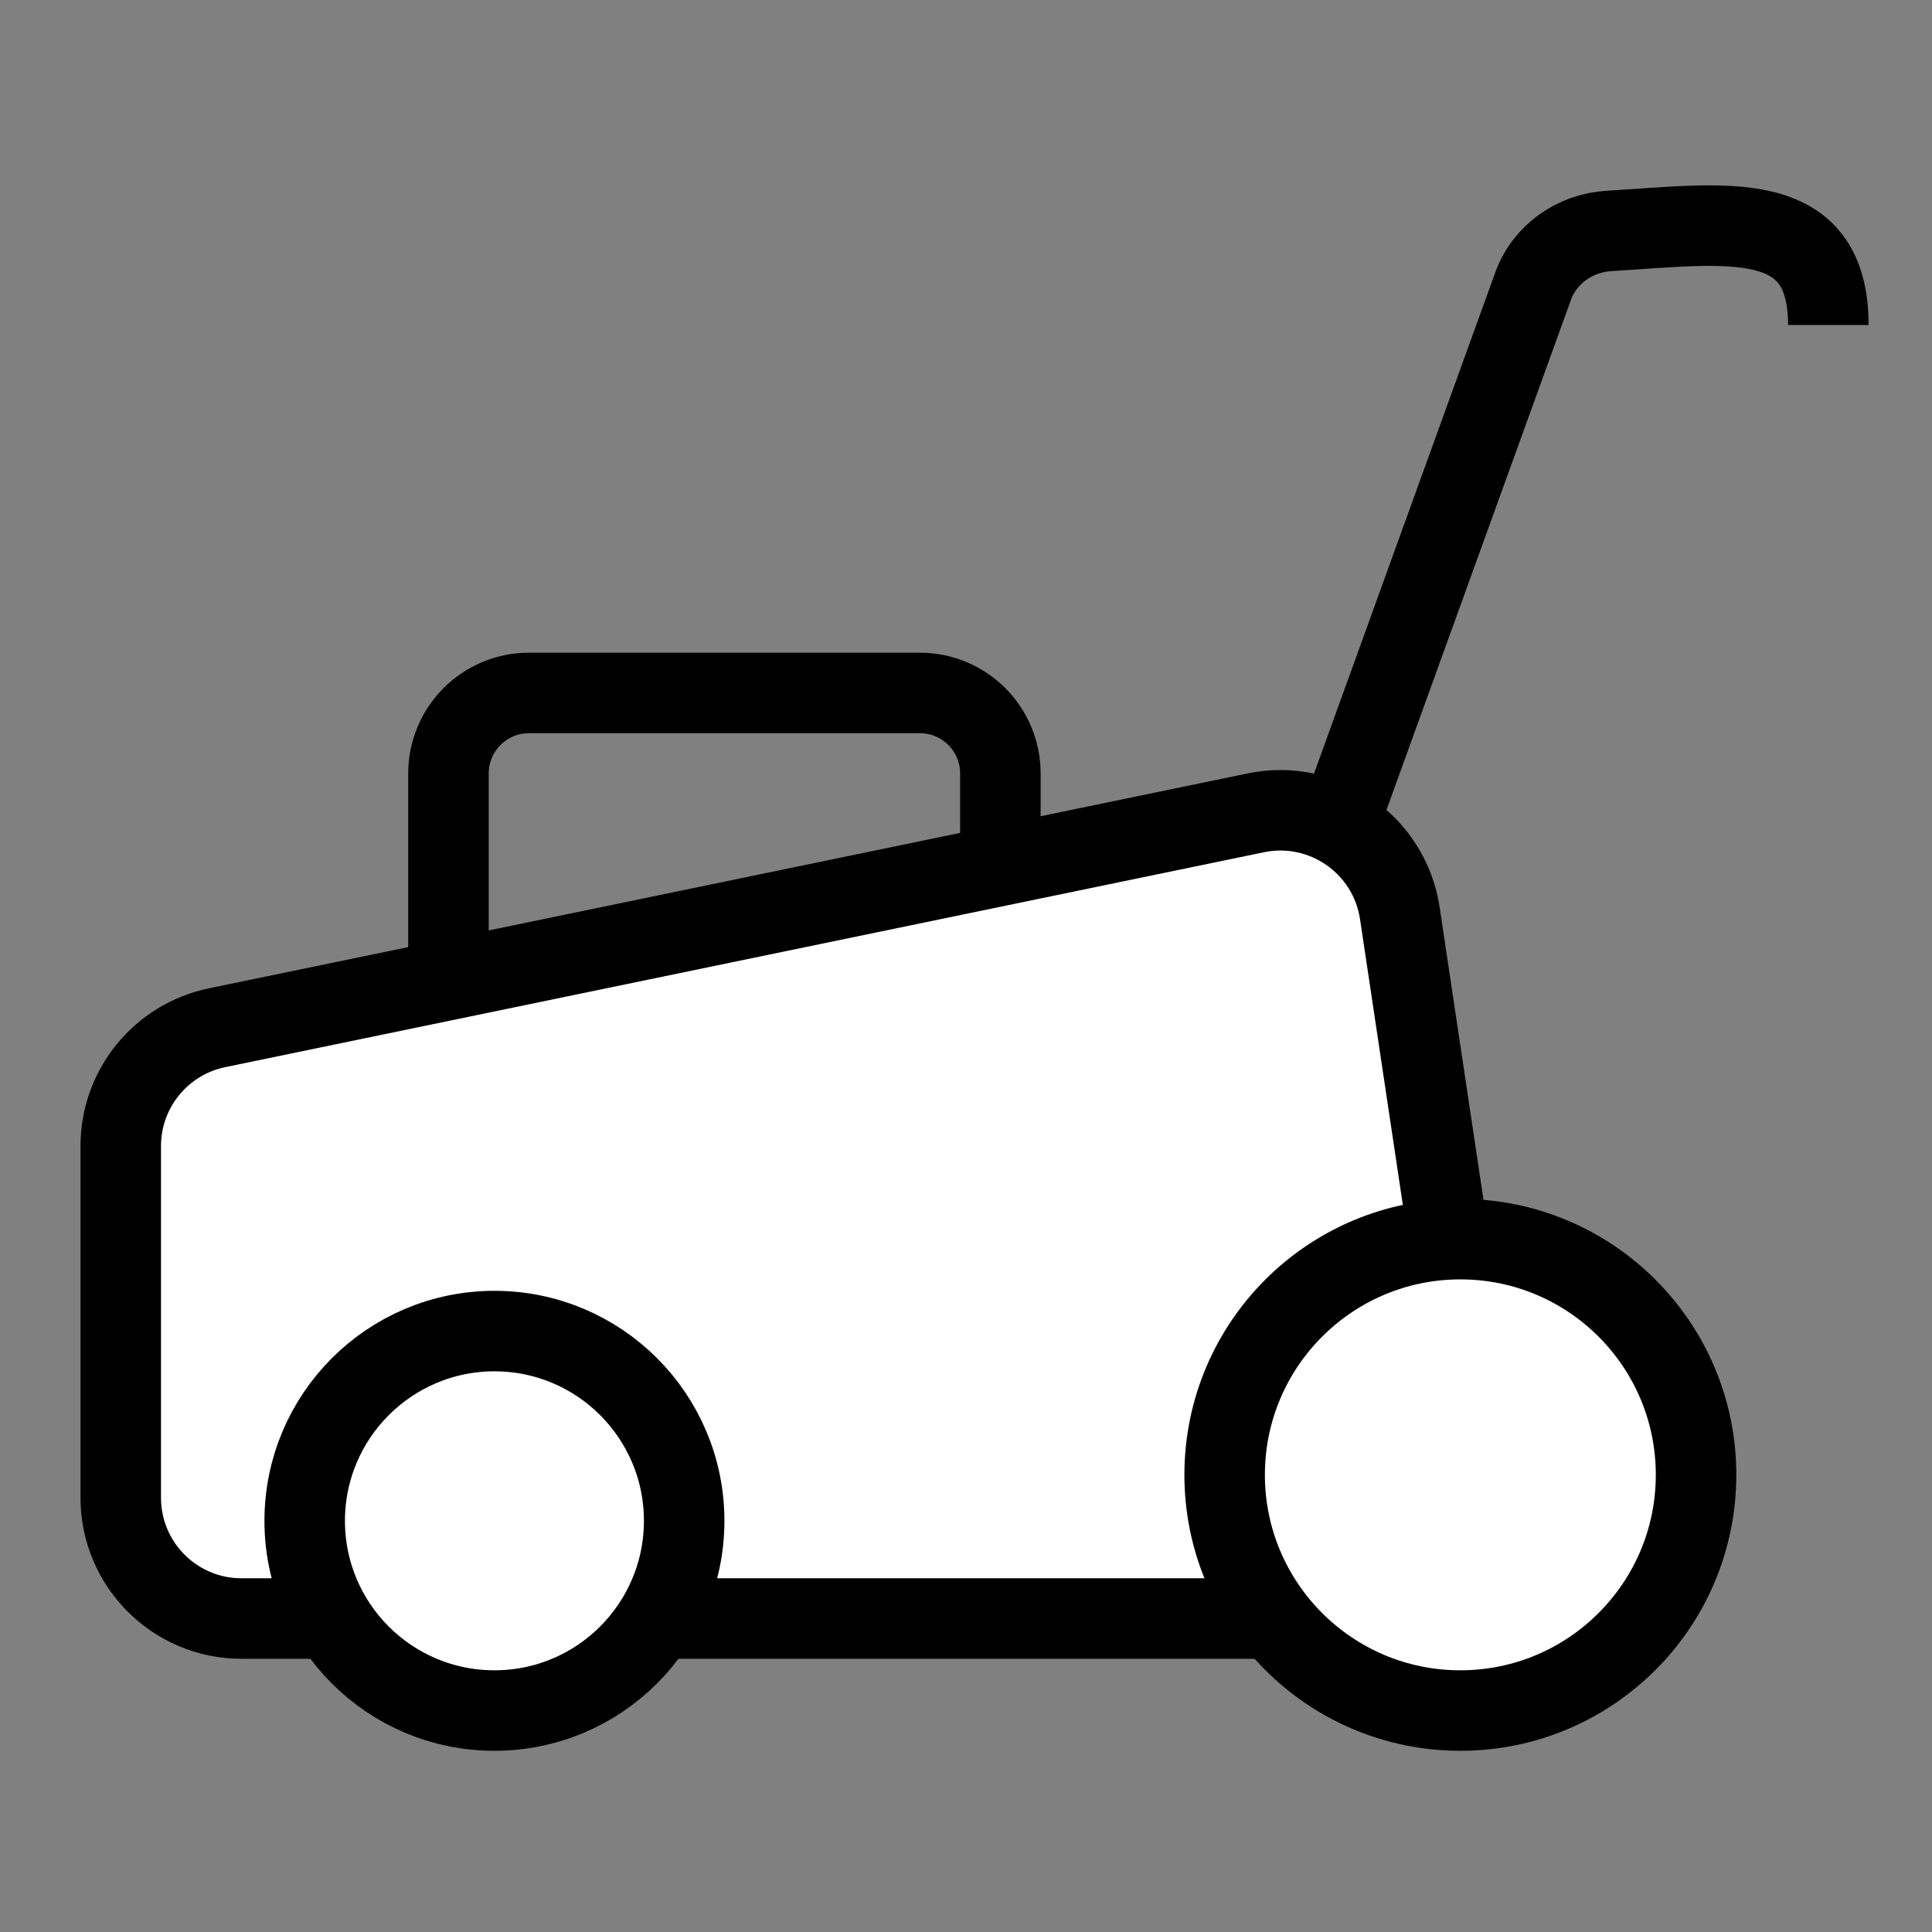
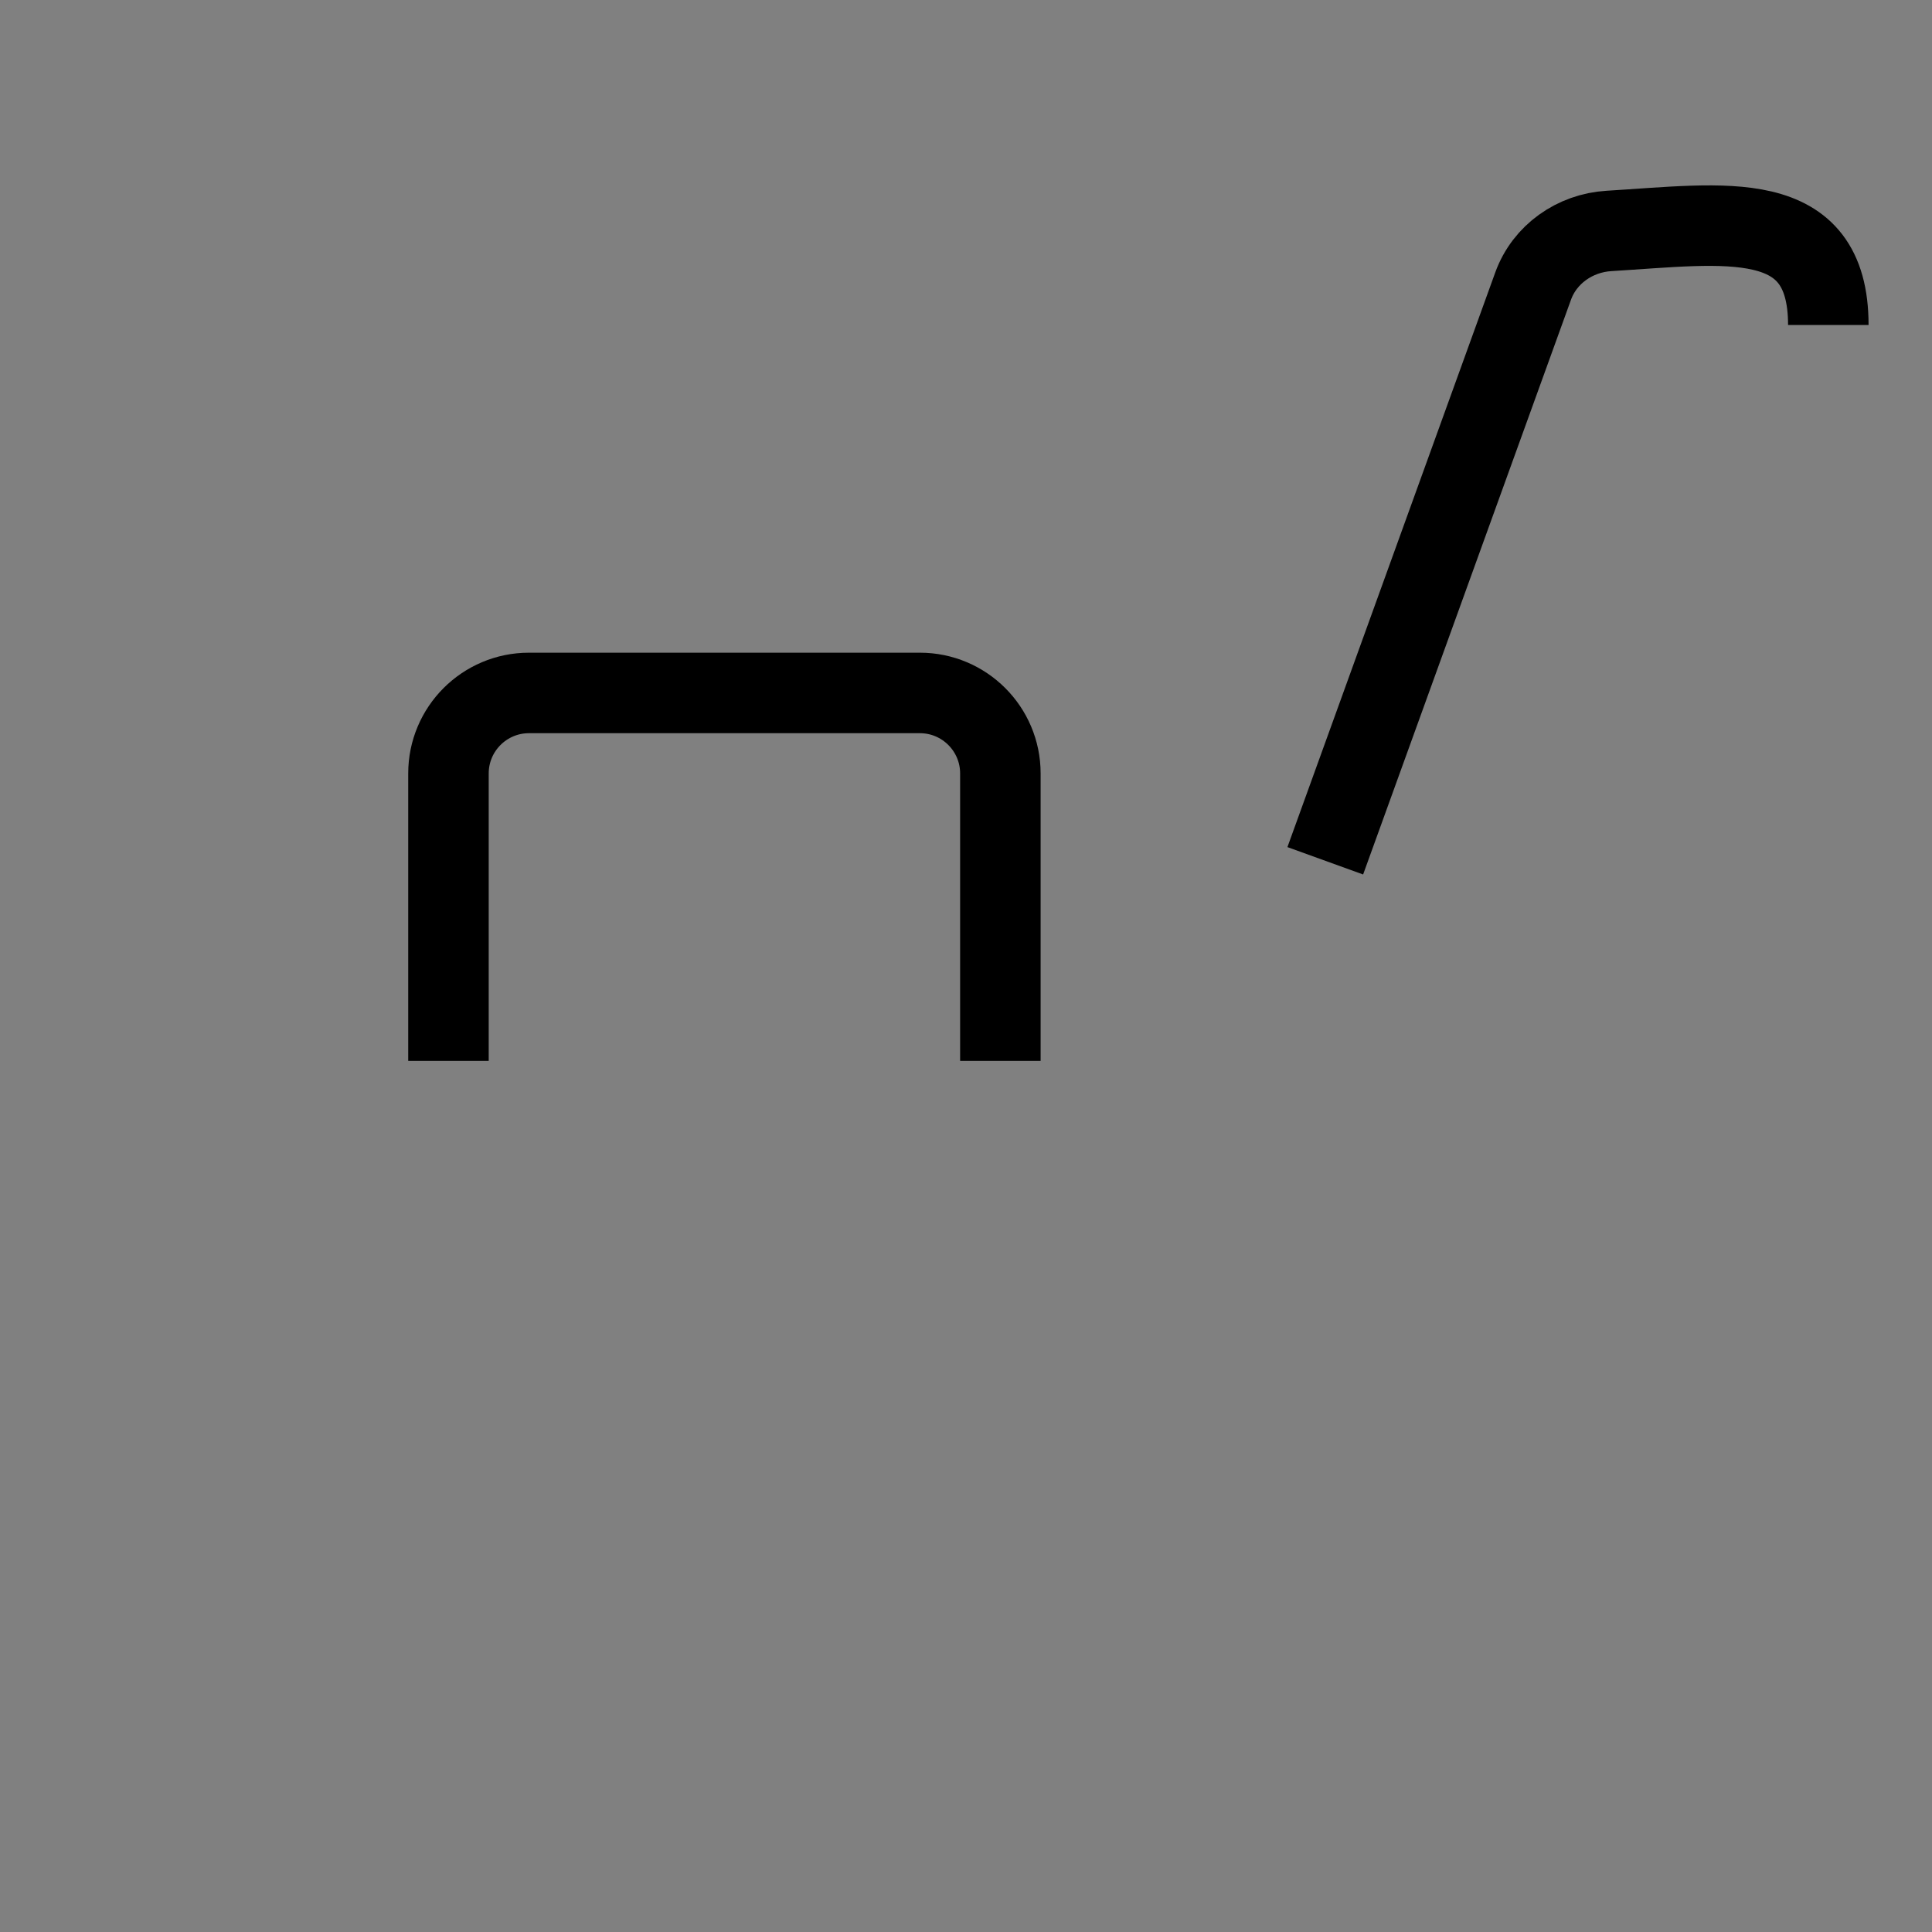
<svg xmlns="http://www.w3.org/2000/svg" width="24" height="24" viewBox="0 0 24 24" fill="none">
  <rect x="0" y="0" width="24" height="24" fill="#808080" stroke="none" />
  <path d="M12.427 13.179L12.427 9.608C12.427 9.056 11.979 8.608 11.427 8.608L6.571 8.608C6.019 8.608 5.571 9.056 5.571 9.608L5.571 13.179" stroke="black" />
-   <path d="M15.601 10.097C16.444 9.923 17.261 10.492 17.389 11.343L18.444 18.383C18.58 19.29 17.878 20.106 16.961 20.106H3C2.172 20.106 1.5 19.434 1.5 18.606V14.236C1.5 13.525 2 12.911 2.696 12.767L15.601 10.097Z" fill="white" stroke="black" />
-   <circle cx="18.141" cy="18.321" r="2.928" fill="white" stroke="black" />
-   <path d="M6.142 16.535C7.443 16.535 8.499 17.59 8.499 18.892C8.499 20.194 7.443 21.249 6.142 21.249C4.84 21.249 3.785 20.194 3.785 18.892C3.786 17.591 4.84 16.536 6.142 16.535Z" fill="white" stroke="black" />
  <path d="M16.463 10.693L19.045 3.554C19.188 3.158 19.564 2.895 19.985 2.869C21.436 2.781 22.712 2.558 22.712 4.037" stroke="black" />
</svg>